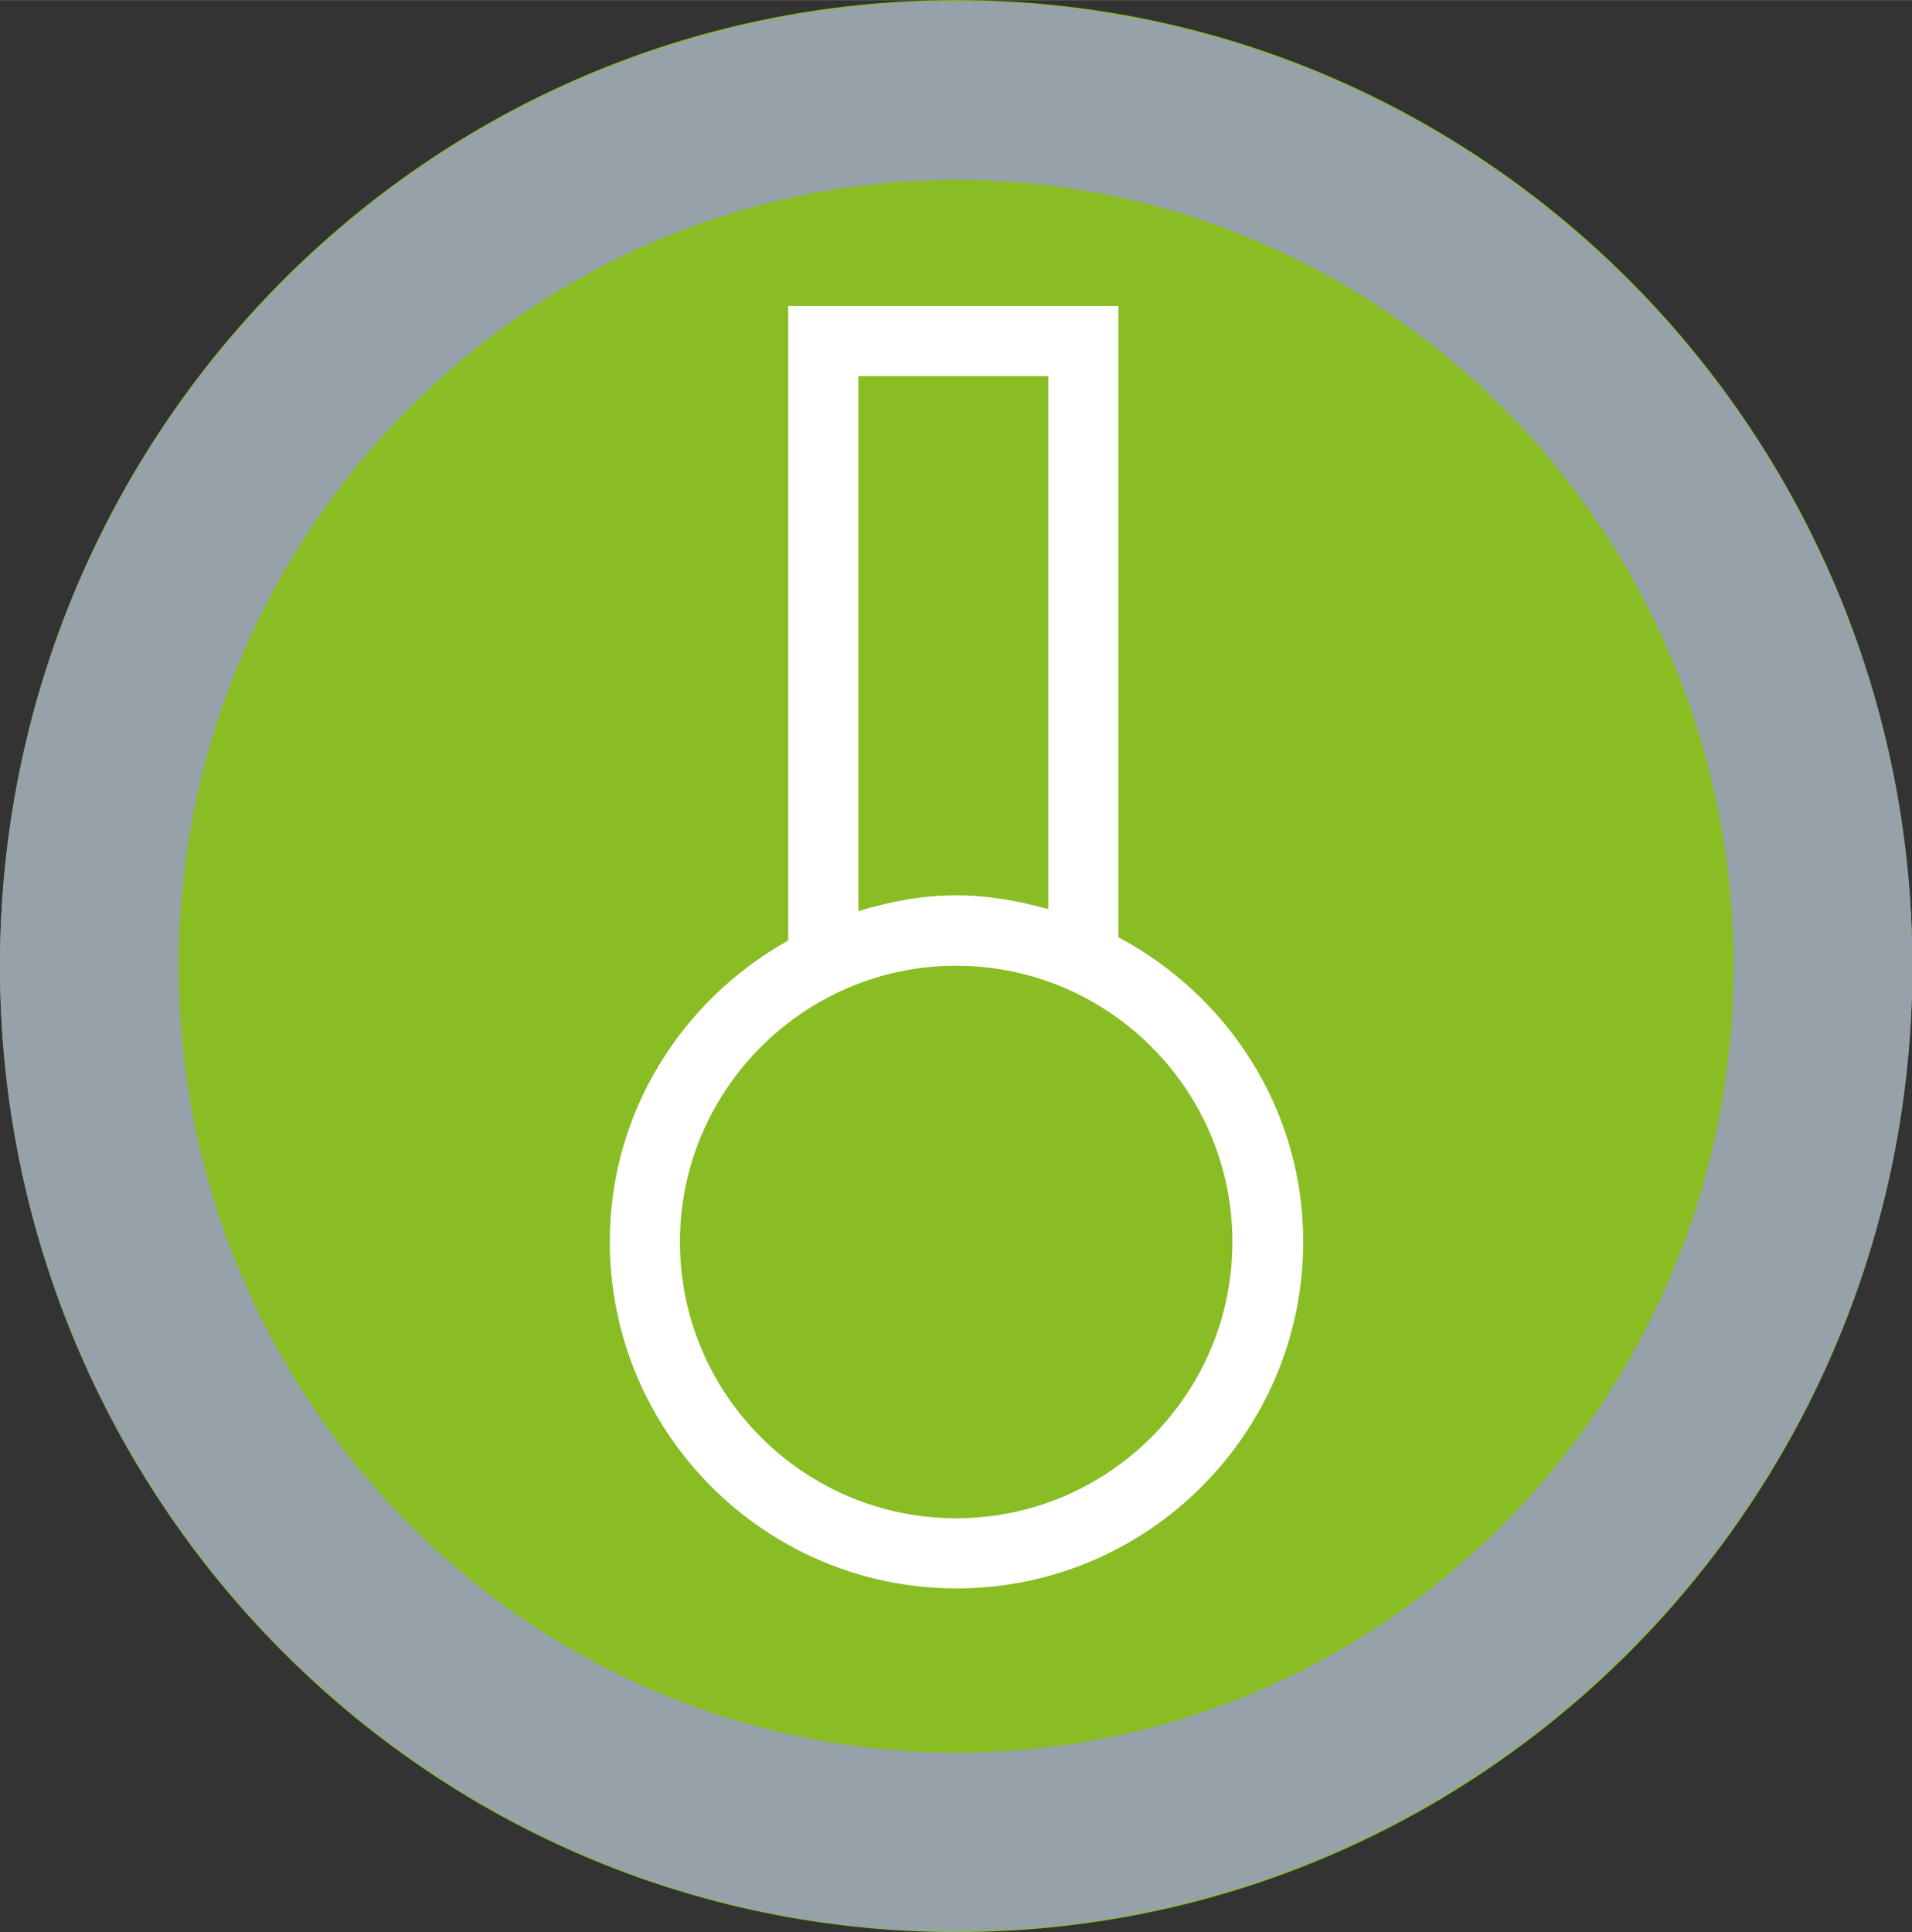
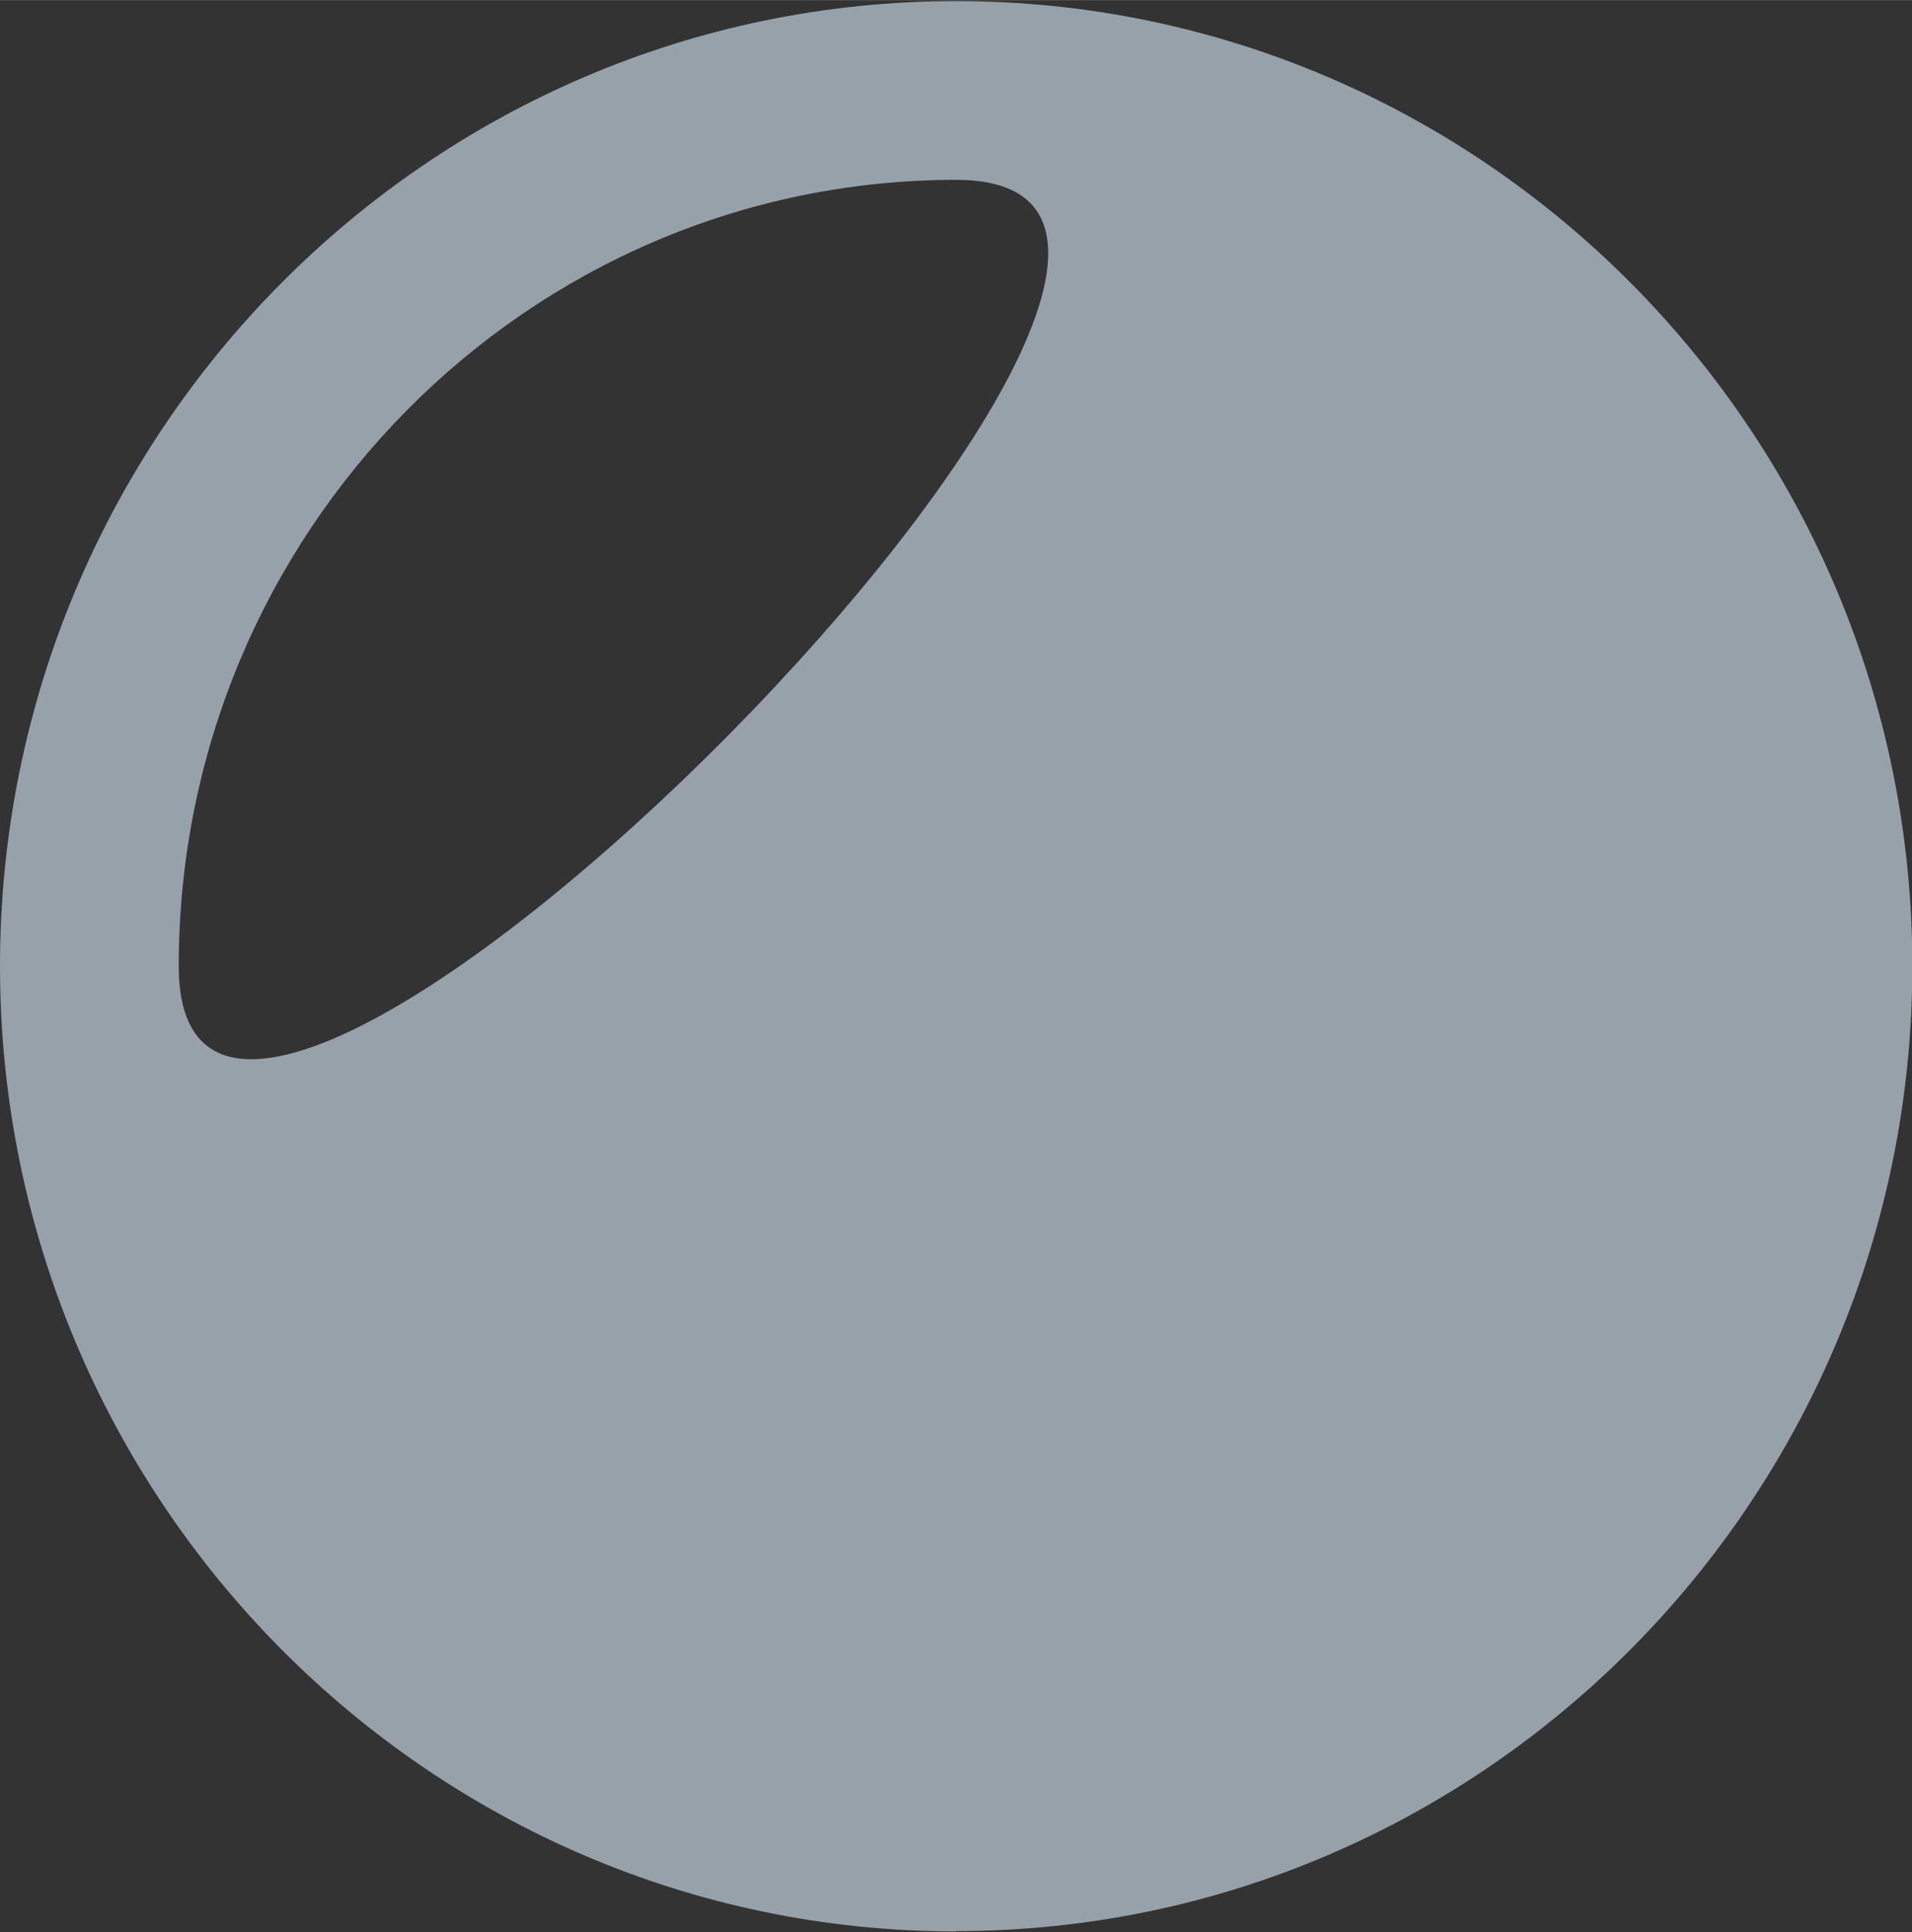
<svg xmlns="http://www.w3.org/2000/svg" id="Ebene_2" width="20mm" height="20.21mm" viewBox="0 0 56.69 57.28">
  <rect x="0" y="0" width="56.69" height="57.28" fill="#333333" stroke="none" />
  <defs>
    <style>.cls-1{fill:#fff;}.cls-2{fill:#96a1aa;}.cls-3{fill:#88bd24;}</style>
  </defs>
  <g id="Ebene_1-2">
-     <path class="cls-3" d="m28.35,57.28c15.66,0,28.35-12.82,28.35-28.64S44,0,28.35,0,0,12.82,0,28.64s12.69,28.64,28.35,28.64" />
-     <path class="cls-1" d="m33.16,27.79V9.07h-9.79v18.81c-3.14,1.76-5.29,5.08-5.29,8.93,0,5.67,4.61,10.28,10.28,10.28s10.28-4.61,10.28-10.28c0-3.92-2.23-7.29-5.47-9.02Zm-7.71-16.64h5.63v15.8c-.87-.24-1.78-.41-2.73-.41-1.01,0-1.98.19-2.9.47v-15.85Zm2.9,33.86c-4.52,0-8.19-3.68-8.19-8.19s3.68-8.19,8.19-8.19,8.19,3.67,8.19,8.19-3.68,8.19-8.19,8.19Z" />
-     <path class="cls-2" d="m28.35,57.26C12.72,57.26,0,44.42,0,28.64S12.72.03,28.35.03s28.35,12.84,28.35,28.61-12.72,28.61-28.35,28.61Zm0-51.93C15.64,5.33,5.3,15.79,5.3,28.64s10.34,23.32,23.05,23.32,23.05-10.46,23.05-23.32S41.05,5.33,28.35,5.33Z" />
+     <path class="cls-2" d="m28.35,57.26C12.72,57.26,0,44.42,0,28.64S12.72.03,28.35.03s28.35,12.84,28.35,28.61-12.72,28.61-28.35,28.61Zm0-51.93C15.64,5.33,5.3,15.79,5.3,28.64S41.05,5.33,28.35,5.33Z" />
  </g>
</svg>